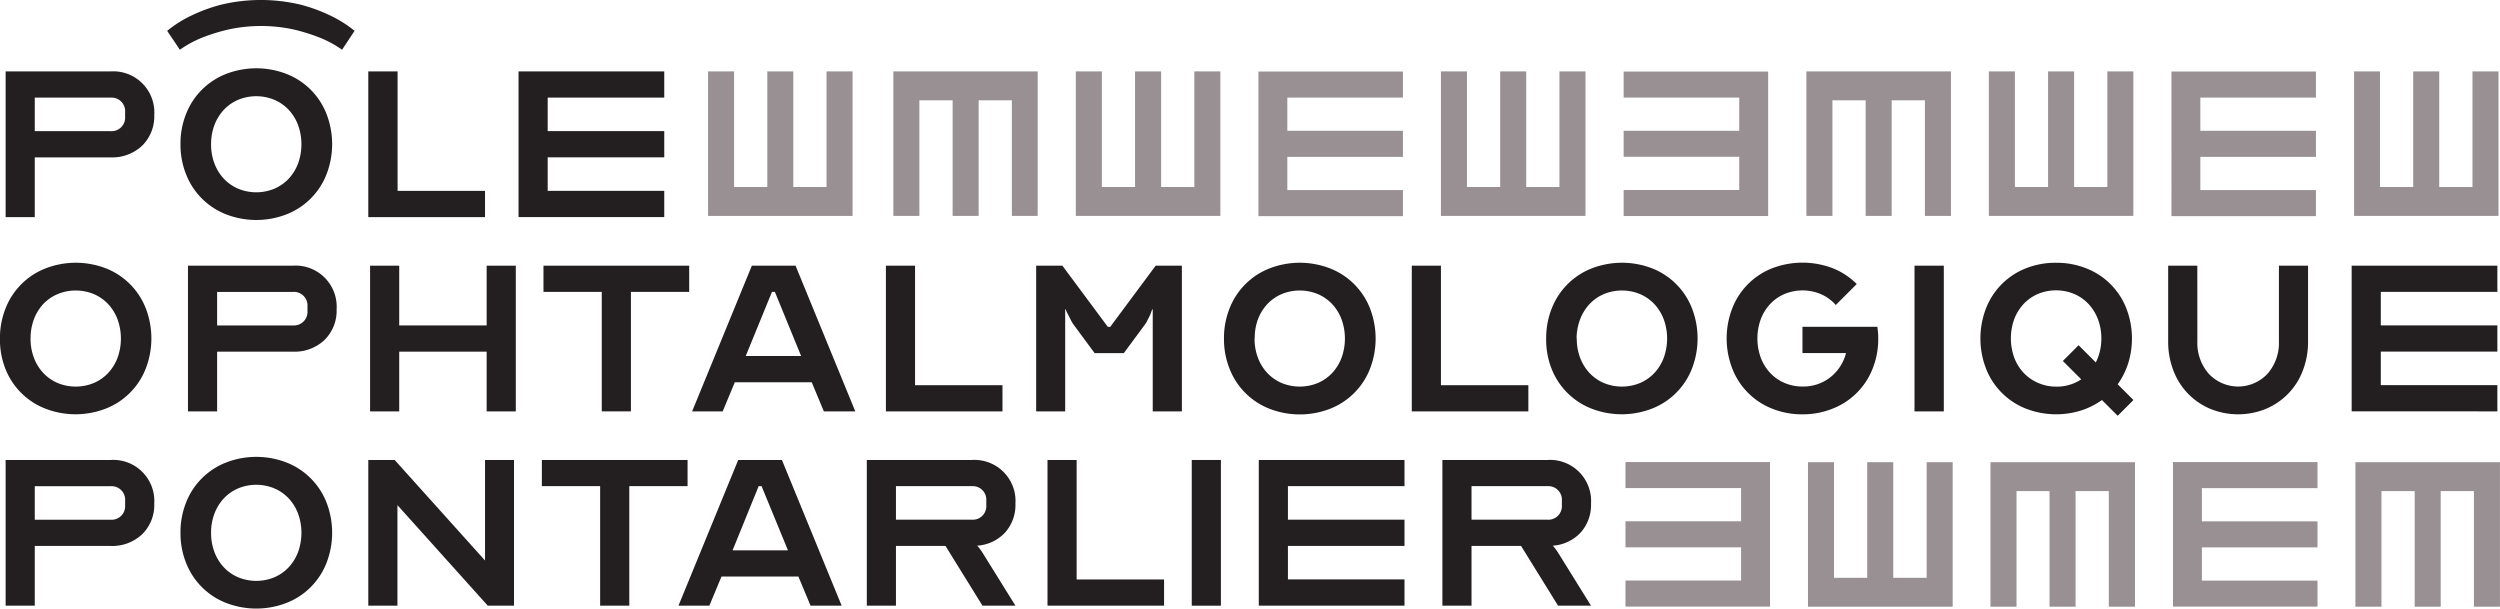
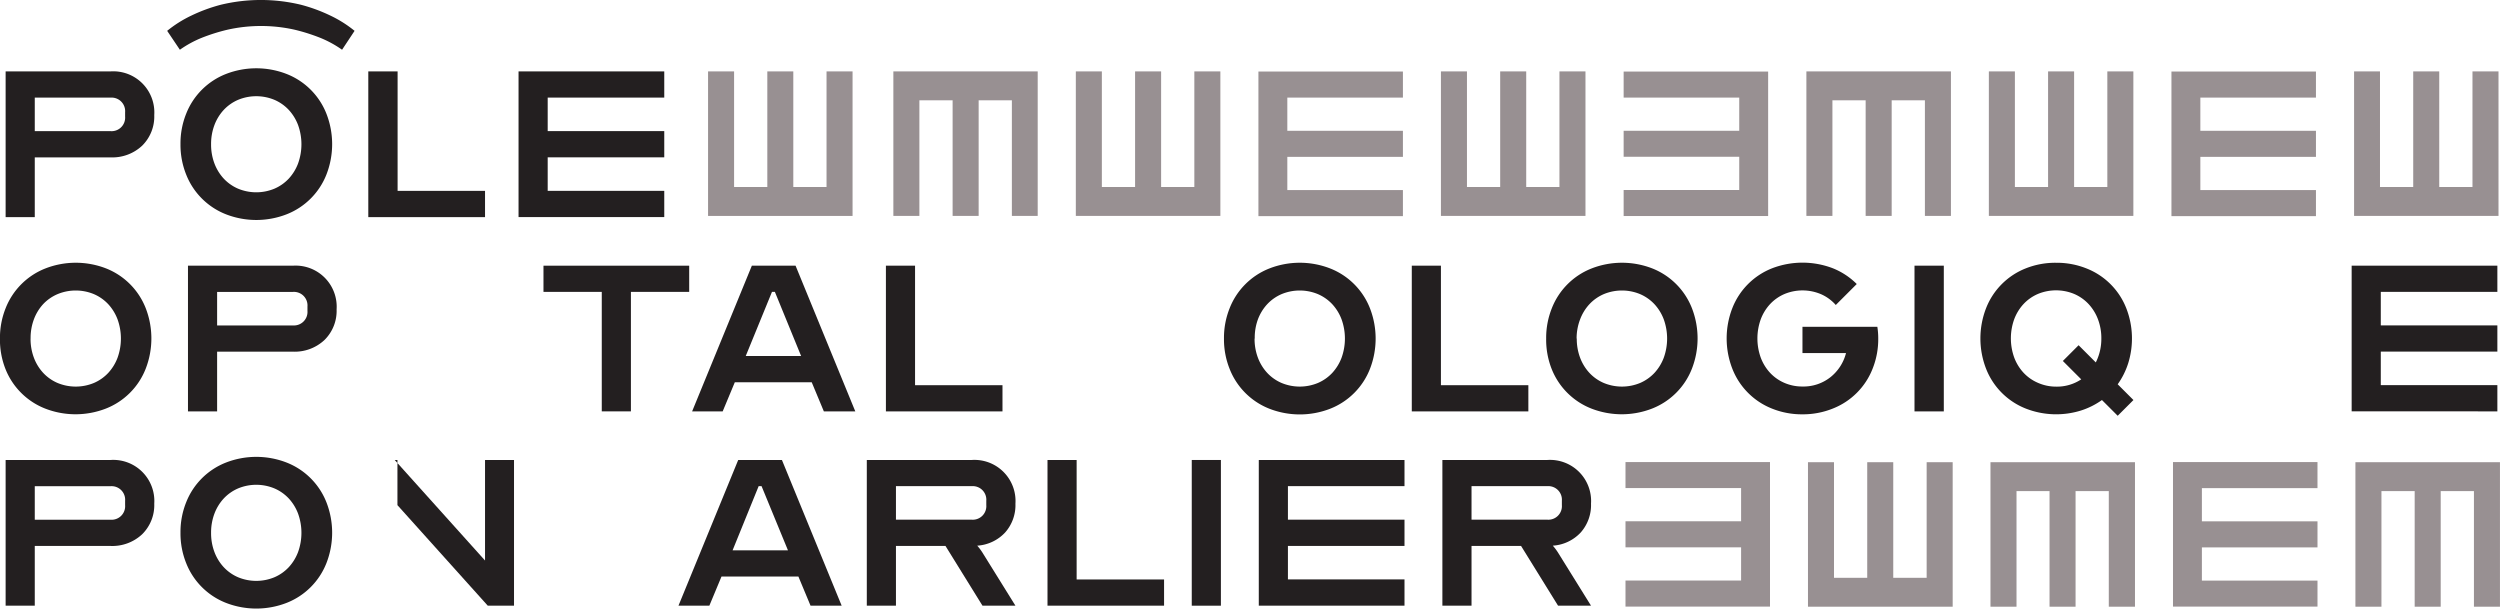
<svg xmlns="http://www.w3.org/2000/svg" id="logo" viewBox="0 0 617.64 150.36">
  <defs>
    <style>.cls-1{fill:#231f20;}.cls-2{fill:#989092;}</style>
  </defs>
  <title>logo</title>
  <path class="cls-1" d="M317.12,153.33a10.09,10.09,0,0,1-3,7.56,10.76,10.76,0,0,1-7.85,2.88H287.6v14.76h-7.2v-36h25.92a10.15,10.15,0,0,1,10.8,10.8Zm-7.2-.72a3.35,3.35,0,0,0-3.6-3.6H287.6v8.28h18.72a3.35,3.35,0,0,0,3.6-3.6Z" transform="translate(-279.01 -124.89)" />
  <path class="cls-1" d="M323.6,160.53A19.71,19.71,0,0,1,325,153a17.37,17.37,0,0,1,9.83-9.83,20.68,20.68,0,0,1,15,0,17.37,17.37,0,0,1,9.83,9.83,20.67,20.67,0,0,1,0,15,17.37,17.37,0,0,1-9.83,9.83,20.68,20.68,0,0,1-15,0A17.37,17.37,0,0,1,325,168,19.71,19.71,0,0,1,323.6,160.53Zm7.56,0a13.17,13.17,0,0,0,.83,4.75,11.4,11.4,0,0,0,2.3,3.74,10.54,10.54,0,0,0,3.53,2.48,11.71,11.71,0,0,0,9,0,10.55,10.55,0,0,0,3.53-2.48,11.44,11.44,0,0,0,2.3-3.74,14,14,0,0,0,0-9.5,11.45,11.45,0,0,0-2.3-3.74,10.6,10.6,0,0,0-3.53-2.48,11.71,11.71,0,0,0-9,0,10.6,10.6,0,0,0-3.53,2.48,11.41,11.41,0,0,0-2.3,3.74A13.17,13.17,0,0,0,331.16,160.53Z" transform="translate(-279.01 -124.89)" />
  <path class="cls-1" d="M377.24,142.53v29.52h21.6v6.48H370v-36Z" transform="translate(-279.01 -124.89)" />
  <path class="cls-1" d="M407.12,142.53h36V149h-28.8v8.28h28.8v6.48h-28.8v8.28h28.8v6.48h-36Z" transform="translate(-279.01 -124.89)" />
  <path class="cls-1" d="M279,208.53a19.71,19.71,0,0,1,1.4-7.49,17.37,17.37,0,0,1,9.83-9.83,20.68,20.68,0,0,1,15,0A17.37,17.37,0,0,1,315,201a20.67,20.67,0,0,1,0,15,17.37,17.37,0,0,1-9.83,9.83,20.68,20.68,0,0,1-15,0,17.37,17.37,0,0,1-9.83-9.83A19.71,19.71,0,0,1,279,208.53Zm7.56,0a13.17,13.17,0,0,0,.83,4.75,11.4,11.4,0,0,0,2.3,3.74,10.54,10.54,0,0,0,3.53,2.48,11.71,11.71,0,0,0,9,0,10.55,10.55,0,0,0,3.53-2.48,11.44,11.44,0,0,0,2.3-3.74,14,14,0,0,0,0-9.5,11.45,11.45,0,0,0-2.3-3.74,10.6,10.6,0,0,0-3.53-2.48,11.71,11.71,0,0,0-9,0A10.6,10.6,0,0,0,289.7,200a11.41,11.41,0,0,0-2.3,3.74A13.17,13.17,0,0,0,286.57,208.53Z" transform="translate(-279.01 -124.89)" />
  <path class="cls-1" d="M362.17,201.33a10.09,10.09,0,0,1-3,7.56,10.76,10.76,0,0,1-7.85,2.88H332.65v14.76h-7.2v-36h25.92a10.15,10.15,0,0,1,10.8,10.8Zm-7.2-.72a3.35,3.35,0,0,0-3.6-3.6H332.65v8.28h18.72a3.35,3.35,0,0,0,3.6-3.6Z" transform="translate(-279.01 -124.89)" />
-   <path class="cls-1" d="M377.64,190.53v14.76h21.6V190.53h7.2v36h-7.2V211.77h-21.6v14.76h-7.2v-36Z" transform="translate(-279.01 -124.89)" />
  <path class="cls-1" d="M413.28,190.53h36V197h-14.4v29.52h-7.2V197h-14.4Z" transform="translate(-279.01 -124.89)" />
  <path class="cls-1" d="M482.55,226.53l-3-7.2h-19l-3,7.2H450l14.76-36h10.8l14.76,36ZM470.45,197h-.72l-6.48,15.84h13.68Z" transform="translate(-279.01 -124.89)" />
  <path class="cls-1" d="M505.08,190.53v29.52h21.6v6.48h-28.8v-36Z" transform="translate(-279.01 -124.89)" />
-   <path class="cls-1" d="M542.31,201.33h-.14v25.2H535v-36h6.48l11.23,15.12h.58l11.23-15.12H571v36h-7.2v-25.2h-.14q-.22.65-.5,1.37l-.65,1.3a8.24,8.24,0,0,1-.86,1.37l-5,6.77h-7.2l-5-6.77a8.14,8.14,0,0,1-.86-1.37l-.65-1.3Q542.52,202,542.31,201.33Z" transform="translate(-279.01 -124.89)" />
  <path class="cls-1" d="M581.4,208.53a19.71,19.71,0,0,1,1.4-7.49,17.37,17.37,0,0,1,9.83-9.83,20.68,20.68,0,0,1,15,0,17.37,17.37,0,0,1,9.83,9.83,20.67,20.67,0,0,1,0,15,17.37,17.37,0,0,1-9.83,9.83,20.68,20.68,0,0,1-15,0,17.37,17.37,0,0,1-9.83-9.83A19.71,19.71,0,0,1,581.4,208.53Zm7.56,0a13.17,13.17,0,0,0,.83,4.75,11.4,11.4,0,0,0,2.3,3.74,10.54,10.54,0,0,0,3.53,2.48,11.71,11.71,0,0,0,9,0,10.55,10.55,0,0,0,3.53-2.48,11.44,11.44,0,0,0,2.3-3.74,14,14,0,0,0,0-9.5,11.45,11.45,0,0,0-2.3-3.74,10.6,10.6,0,0,0-3.53-2.48,11.71,11.71,0,0,0-9,0,10.6,10.6,0,0,0-3.53,2.48,11.41,11.41,0,0,0-2.3,3.74A13.17,13.17,0,0,0,589,208.53Z" transform="translate(-279.01 -124.89)" />
  <path class="cls-1" d="M635,190.53v29.52h21.6v6.48h-28.8v-36Z" transform="translate(-279.01 -124.89)" />
  <path class="cls-1" d="M661,208.53a19.7,19.7,0,0,1,1.4-7.49,17.37,17.37,0,0,1,9.83-9.83,20.68,20.68,0,0,1,15,0A17.37,17.37,0,0,1,697,201a20.67,20.67,0,0,1,0,15,17.37,17.37,0,0,1-9.83,9.83,20.68,20.68,0,0,1-15,0,17.37,17.37,0,0,1-9.83-9.83A19.7,19.7,0,0,1,661,208.53Zm7.56,0a13.18,13.18,0,0,0,.83,4.75,11.41,11.41,0,0,0,2.3,3.74,10.54,10.54,0,0,0,3.53,2.48,11.71,11.71,0,0,0,9,0,10.54,10.54,0,0,0,3.53-2.48,11.44,11.44,0,0,0,2.3-3.74,14,14,0,0,0,0-9.5,11.45,11.45,0,0,0-2.3-3.74,10.6,10.6,0,0,0-3.53-2.48,11.71,11.71,0,0,0-9,0,10.6,10.6,0,0,0-3.53,2.48,11.42,11.42,0,0,0-2.3,3.74A13.18,13.18,0,0,0,668.52,208.53Z" transform="translate(-279.01 -124.89)" />
  <path class="cls-1" d="M724.32,227.25a19.71,19.71,0,0,1-7.49-1.4A17.37,17.37,0,0,1,707,216a20.67,20.67,0,0,1,0-15,17.37,17.37,0,0,1,9.83-9.83,20.92,20.92,0,0,1,15,0,17.58,17.58,0,0,1,5.9,3.89l-5.18,5.18a10.4,10.4,0,0,0-3.56-2.63,11.64,11.64,0,0,0-9.14-.07,10.59,10.59,0,0,0-3.53,2.48,11.4,11.4,0,0,0-2.3,3.74,14,14,0,0,0,0,9.5,11.39,11.39,0,0,0,2.3,3.74,10.54,10.54,0,0,0,3.53,2.48,11.07,11.07,0,0,0,4.5.9,10.73,10.73,0,0,0,6.84-2.27,11.1,11.1,0,0,0,3.89-6H724.32v-6.48h18.5a18.52,18.52,0,0,1,.22,2.88,19.7,19.7,0,0,1-1.4,7.49,17.37,17.37,0,0,1-9.83,9.83A19.71,19.71,0,0,1,724.32,227.25Z" transform="translate(-279.01 -124.89)" />
  <path class="cls-1" d="M759.24,190.53v36H752v-36Z" transform="translate(-279.01 -124.89)" />
  <path class="cls-1" d="M787,189.81a19.71,19.71,0,0,1,7.49,1.4,17.37,17.37,0,0,1,9.83,9.83,20.58,20.58,0,0,1,.47,13.61,18.74,18.74,0,0,1-2.59,5.18l3.89,3.89-3.89,3.89-3.89-3.89a18.72,18.72,0,0,1-5.18,2.59,20.59,20.59,0,0,1-13.61-.47,17.37,17.37,0,0,1-9.83-9.83,20.67,20.67,0,0,1,0-15,17.37,17.37,0,0,1,9.83-9.83A19.71,19.71,0,0,1,787,189.81Zm0,30.6a10.8,10.8,0,0,0,6.19-1.8l-4.54-4.54,3.89-3.89,4.25,4.25a13,13,0,0,0,1.37-5.9,13.2,13.2,0,0,0-.83-4.75A11.45,11.45,0,0,0,795,200a10.6,10.6,0,0,0-3.53-2.48,11.71,11.71,0,0,0-9,0,10.59,10.59,0,0,0-3.53,2.48,11.4,11.4,0,0,0-2.3,3.74,14,14,0,0,0,0,9.5,11.39,11.39,0,0,0,2.3,3.74,10.54,10.54,0,0,0,3.53,2.48A11.07,11.07,0,0,0,787,220.41Z" transform="translate(-279.01 -124.89)" />
-   <path class="cls-1" d="M821.88,209.25a11.48,11.48,0,0,0,2.84,8,9.92,9.92,0,0,0,14.47,0,11.48,11.48,0,0,0,2.84-8V190.53h7.2v18.72a19.58,19.58,0,0,1-1.3,7.2,16.54,16.54,0,0,1-9.07,9.43,18.14,18.14,0,0,1-13.82,0,16.54,16.54,0,0,1-9.07-9.43,19.58,19.58,0,0,1-1.3-7.2V190.53h7.2Z" transform="translate(-279.01 -124.89)" />
  <path class="cls-1" d="M860,190.53h36V197h-28.8v8.28H896v6.48h-28.8v8.28H896v6.48H860Z" transform="translate(-279.01 -124.89)" />
  <path class="cls-1" d="M317.12,249.33a10.09,10.09,0,0,1-3,7.56,10.76,10.76,0,0,1-7.85,2.88H287.6v14.76h-7.2v-36h25.92a10.15,10.15,0,0,1,10.8,10.8Zm-7.2-.72a3.35,3.35,0,0,0-3.6-3.6H287.6v8.28h18.72a3.35,3.35,0,0,0,3.6-3.6Z" transform="translate(-279.01 -124.89)" />
  <path class="cls-1" d="M323.6,256.53A19.71,19.71,0,0,1,325,249a17.37,17.37,0,0,1,9.83-9.83,20.68,20.68,0,0,1,15,0,17.37,17.37,0,0,1,9.83,9.83,20.67,20.67,0,0,1,0,15,17.37,17.37,0,0,1-9.83,9.83,20.68,20.68,0,0,1-15,0A17.37,17.37,0,0,1,325,264,19.71,19.71,0,0,1,323.6,256.53Zm7.56,0a13.17,13.17,0,0,0,.83,4.75,11.4,11.4,0,0,0,2.3,3.74,10.54,10.54,0,0,0,3.53,2.48,11.71,11.71,0,0,0,9,0,10.55,10.55,0,0,0,3.53-2.48,11.44,11.44,0,0,0,2.3-3.74,14,14,0,0,0,0-9.5,11.45,11.45,0,0,0-2.3-3.74,10.6,10.6,0,0,0-3.53-2.48,11.71,11.71,0,0,0-9,0,10.6,10.6,0,0,0-3.53,2.48,11.41,11.41,0,0,0-2.3,3.74A13.17,13.17,0,0,0,331.16,256.53Z" transform="translate(-279.01 -124.89)" />
-   <path class="cls-1" d="M376.52,238.53l22.32,24.84V238.53H406v36h-6.48l-22.32-24.84v24.84H370v-36Z" transform="translate(-279.01 -124.89)" />
-   <path class="cls-1" d="M412.88,238.53h36V245h-14.4v29.52h-7.2V245h-14.4Z" transform="translate(-279.01 -124.89)" />
+   <path class="cls-1" d="M376.52,238.53l22.32,24.84V238.53H406v36h-6.48l-22.32-24.84v24.84v-36Z" transform="translate(-279.01 -124.89)" />
  <path class="cls-1" d="M479.26,274.53l-3-7.2h-19l-3,7.2h-7.63l14.76-36h10.8l14.76,36ZM467.16,245h-.72L460,260.85h13.68Z" transform="translate(-279.01 -124.89)" />
  <path class="cls-1" d="M520.44,259.7a13.43,13.43,0,0,1,1.3,1.73l8.14,13.1h-8.14l-9.14-14.76H500.36v14.76h-7.2v-36h25.92a10.15,10.15,0,0,1,10.8,10.8,10.19,10.19,0,0,1-2.56,7.13A10.31,10.31,0,0,1,520.44,259.7ZM519.08,245H500.36v8.28h18.72a3.35,3.35,0,0,0,3.6-3.6v-1.08a3.35,3.35,0,0,0-3.6-3.6Z" transform="translate(-279.01 -124.89)" />
  <path class="cls-1" d="M545,238.53v29.52h21.6v6.48H537.8v-36Z" transform="translate(-279.01 -124.89)" />
  <path class="cls-1" d="M580.64,238.53v36h-7.2v-36Z" transform="translate(-279.01 -124.89)" />
  <path class="cls-1" d="M590,238.53h36V245H597.2v8.28H626v6.48H597.2v8.28H626v6.48H590Z" transform="translate(-279.01 -124.89)" />
  <path class="cls-1" d="M662.64,259.7a13.43,13.43,0,0,1,1.3,1.73l8.14,13.1h-8.14l-9.14-14.76H642.56v14.76h-7.2v-36h25.92a10.15,10.15,0,0,1,10.8,10.8,10.19,10.19,0,0,1-2.56,7.13A10.31,10.31,0,0,1,662.64,259.7ZM661.28,245H642.56v8.28h18.72a3.35,3.35,0,0,0,3.6-3.6v-1.08a3.35,3.35,0,0,0-3.6-3.6Z" transform="translate(-279.01 -124.89)" />
  <path class="cls-1" d="M363.52,137.18a26.62,26.62,0,0,0-5.38-2.94,45.94,45.94,0,0,0-6.3-2,37.88,37.88,0,0,0-16.67,0,45.52,45.52,0,0,0-6.34,2,26.63,26.63,0,0,0-5.38,2.94l-3.14-4.67a29.55,29.55,0,0,1,6-3.78,40.17,40.17,0,0,1,7.23-2.66,42.16,42.16,0,0,1,19.84,0,40.24,40.24,0,0,1,7.23,2.66,29.54,29.54,0,0,1,6,3.78Z" transform="translate(-279.01 -124.89)" />
  <path class="cls-2" d="M589.91,142.56h35.7V149H597.05v8.21h28.56v6.43H597.05v8.21h28.56v6.43h-35.7Z" transform="translate(-279.01 -124.89)" />
  <path class="cls-2" d="M535.38,142.53v35.7H529V149.67h-8.21v28.56h-6.43V149.67h-8.21v28.56h-6.43v-35.7Z" transform="translate(-279.01 -124.89)" />
  <path class="cls-2" d="M544.8,178.23v-35.7h6.43v28.56h8.21V142.53h6.43v28.56h8.21V142.53h6.43v35.7Z" transform="translate(-279.01 -124.89)" />
  <path class="cls-2" d="M715.84,178.26h-35.7v-6.43H708.7v-8.21H680.14V157.2H708.7V149H680.14v-6.43h35.7Z" transform="translate(-279.01 -124.89)" />
  <path class="cls-2" d="M761,142.53v35.7h-6.43V149.67h-8.21v28.56h-6.43V149.67h-8.21v28.56h-6.43v-35.7Z" transform="translate(-279.01 -124.89)" />
  <path class="cls-2" d="M770.37,178.23v-35.7h6.43v28.56H785V142.53h6.43v28.56h8.21V142.53h6.43v35.7Z" transform="translate(-279.01 -124.89)" />
  <path class="cls-2" d="M635,178.23v-35.7h6.43v28.56h8.21V142.53h6.43v28.56h8.21V142.53h6.43v35.7Z" transform="translate(-279.01 -124.89)" />
  <path class="cls-2" d="M815.48,142.56h35.7V149H822.62v8.21h28.56v6.43H822.62v8.21h28.56v6.43h-35.7Z" transform="translate(-279.01 -124.89)" />
  <path class="cls-2" d="M860.6,178.23v-35.7H867v28.56h8.21V142.53h6.43v28.56h8.21V142.53h6.43v35.7Z" transform="translate(-279.01 -124.89)" />
  <path class="cls-2" d="M716.3,274.75H680.6v-6.43h28.56v-8.21H680.6v-6.43h28.56v-8.21H680.6v-6.43h35.7Z" transform="translate(-279.01 -124.89)" />
  <path class="cls-2" d="M725.68,274.78v-35.7h6.43v28.56h8.21V239.08h6.43v28.56H755V239.08h6.43v35.7Z" transform="translate(-279.01 -124.89)" />
  <path class="cls-2" d="M806.47,239.08v35.7H800V246.22h-8.21v28.56h-6.43V246.22H777.2v28.56h-6.43v-35.7Z" transform="translate(-279.01 -124.89)" />
  <path class="cls-2" d="M815.86,239.05h35.7v6.43H823v8.21h28.56v6.43H823v8.21h28.56v6.43h-35.7Z" transform="translate(-279.01 -124.89)" />
  <path class="cls-2" d="M896.64,239.08v35.7h-6.43V246.22H882v28.56h-6.43V246.22h-8.21v28.56h-6.43v-35.7Z" transform="translate(-279.01 -124.89)" />
  <path class="cls-2" d="M453.94,178.23v-35.7h6.43v28.56h8.21V142.53H475v28.56h8.21V142.53h6.43v35.7Z" transform="translate(-279.01 -124.89)" />
</svg>